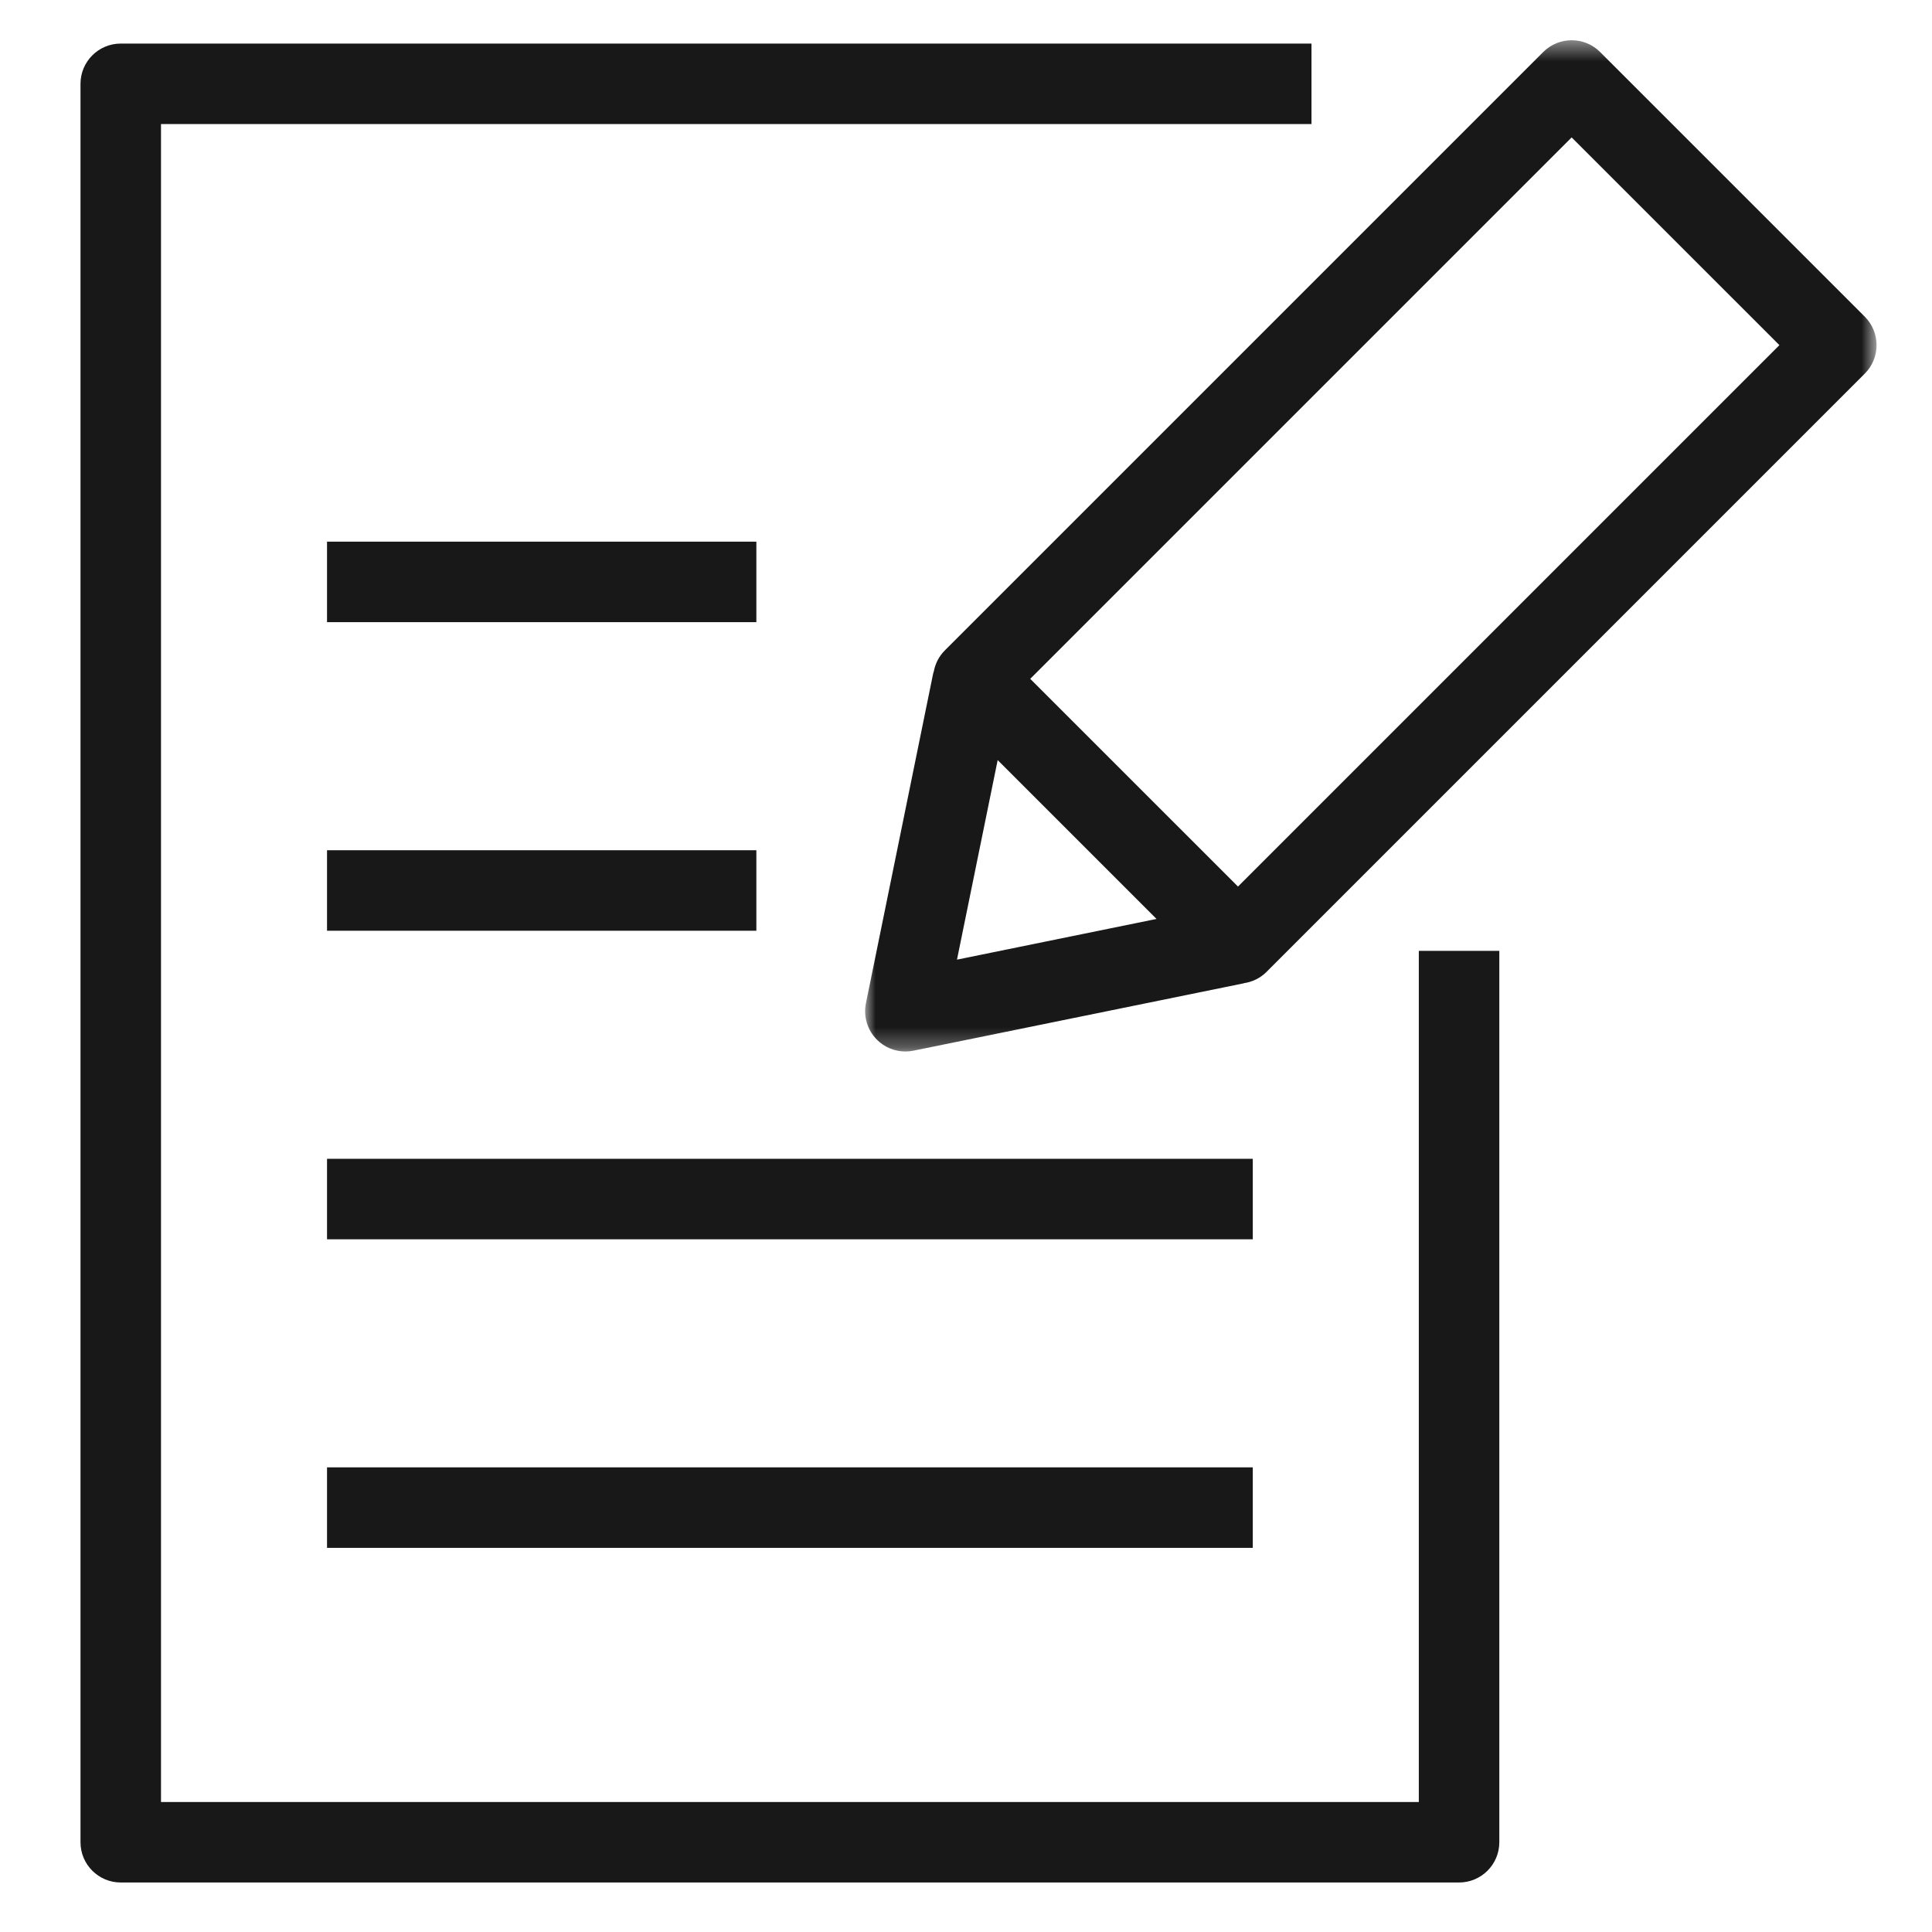
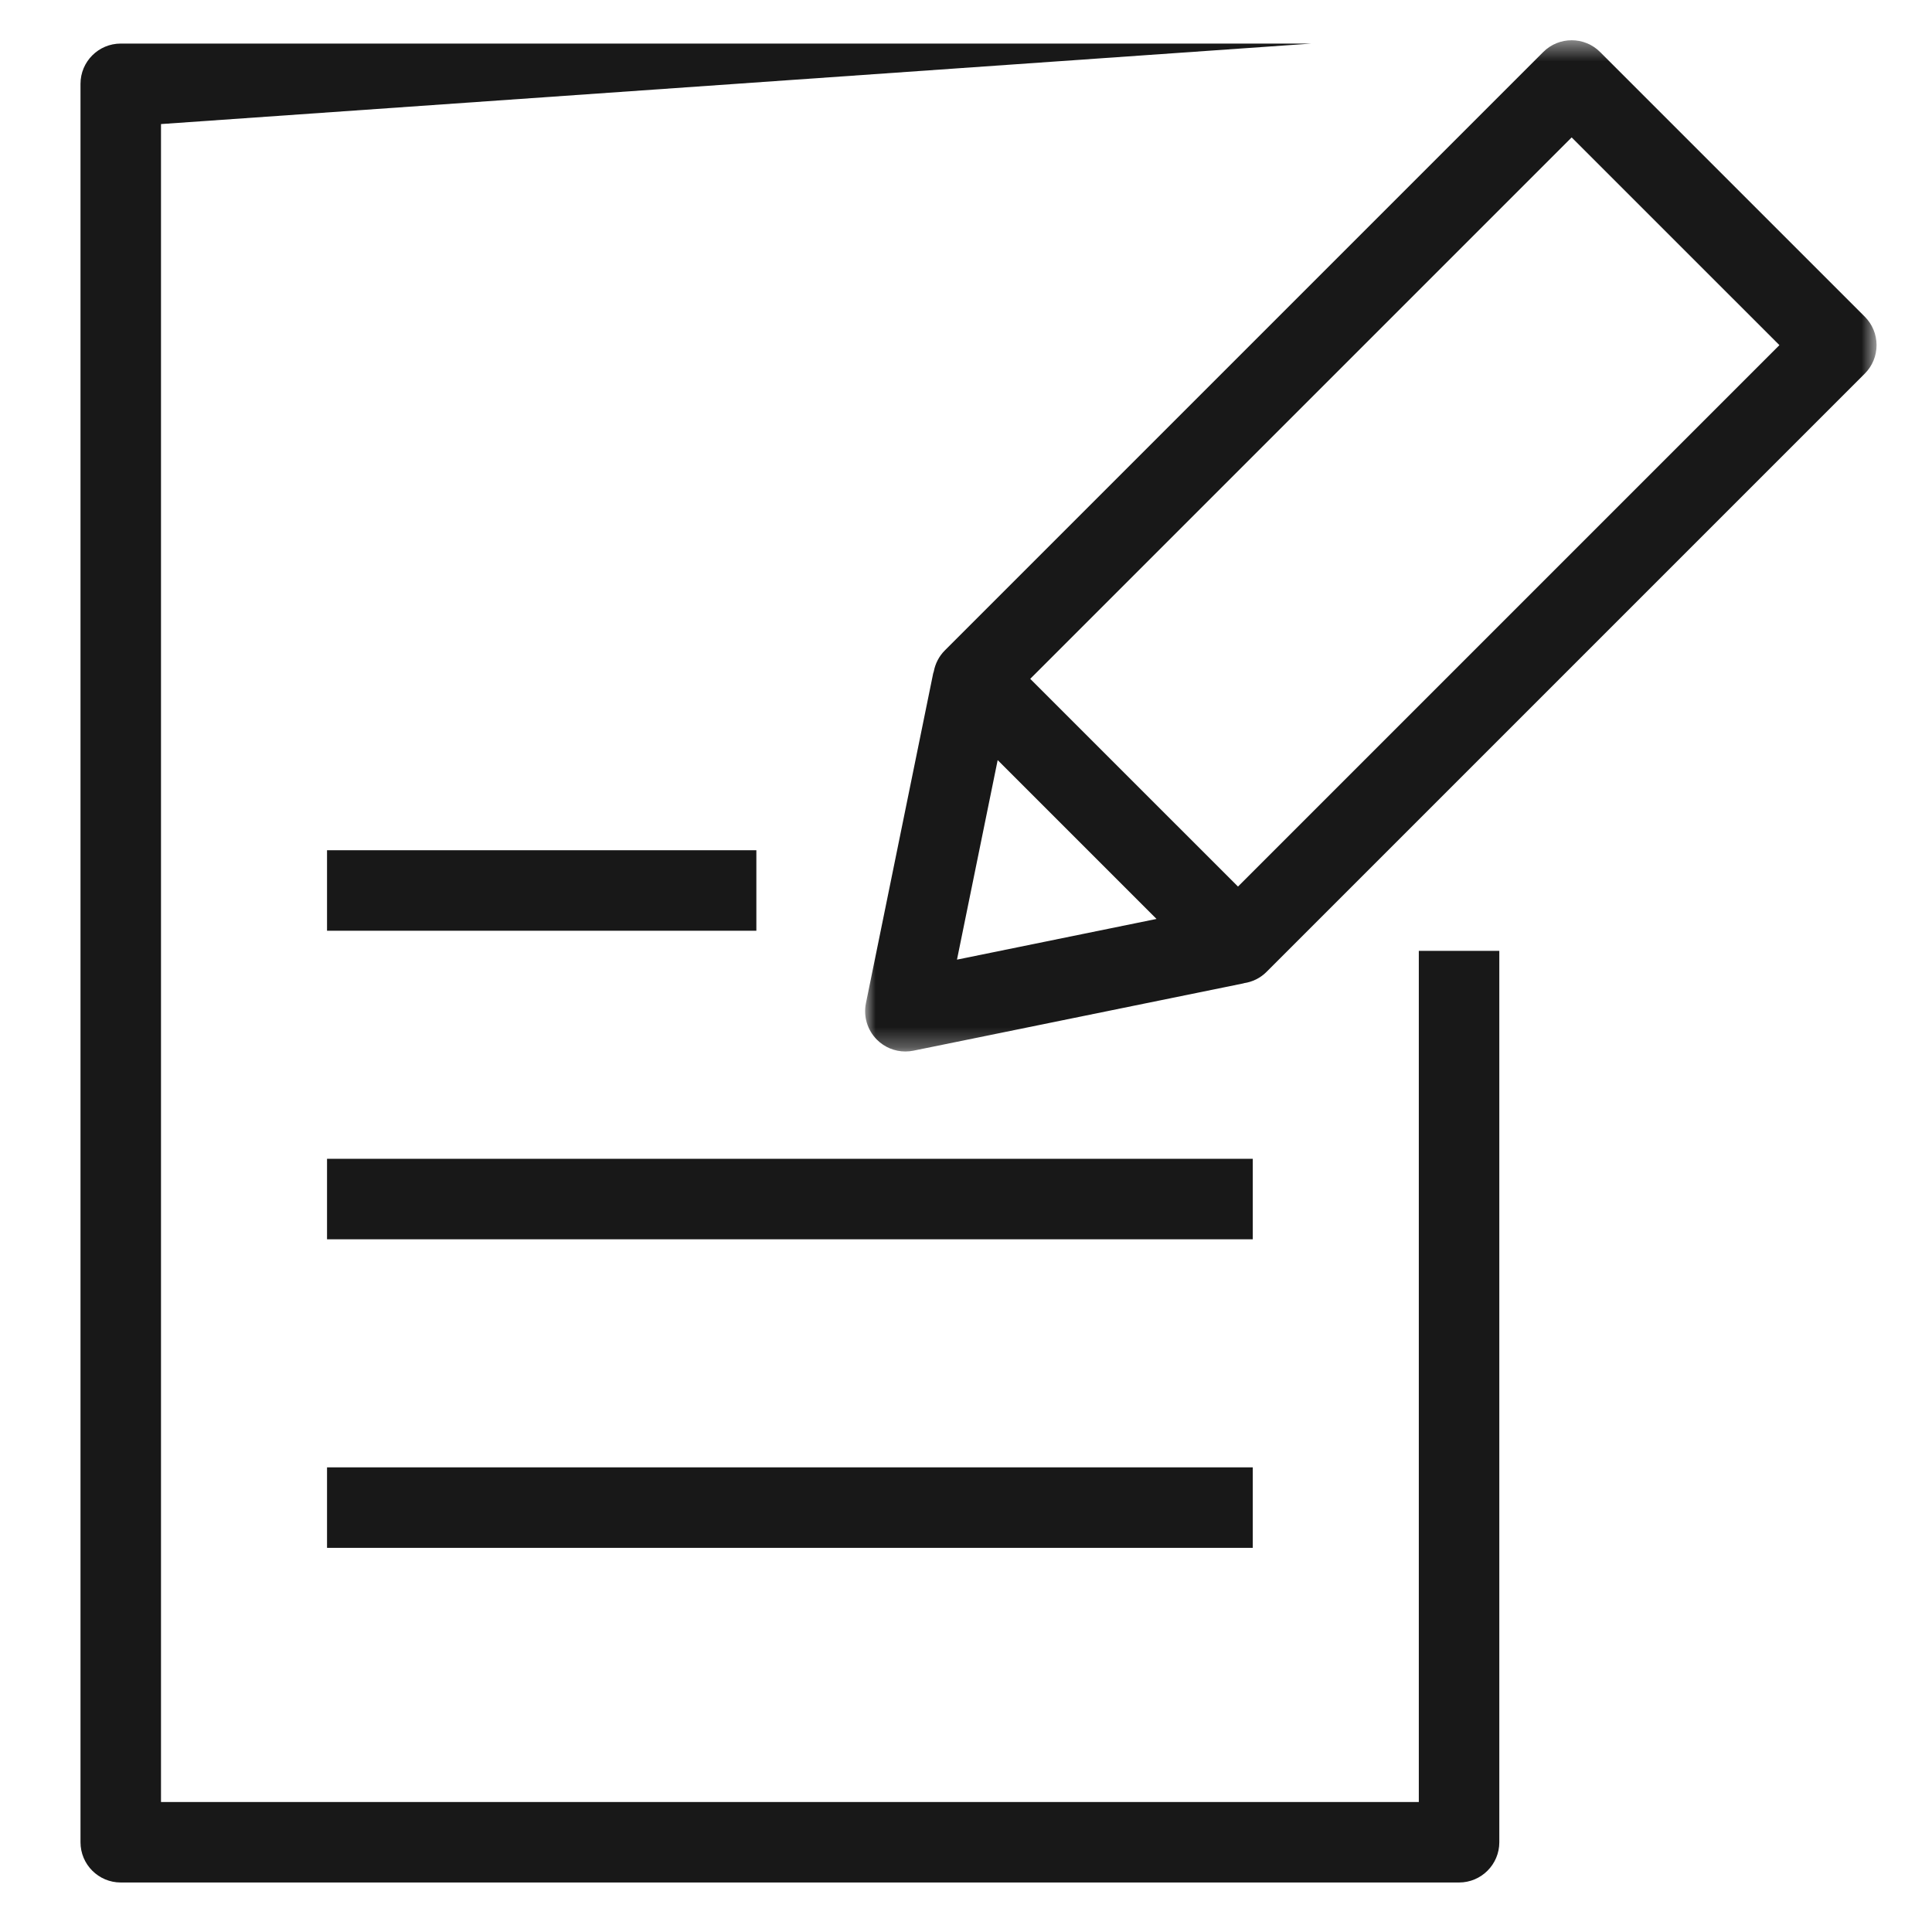
<svg xmlns="http://www.w3.org/2000/svg" xmlns:xlink="http://www.w3.org/1999/xlink" width="96px" height="96px" viewBox="0 0 96 96" version="1.1">
  <title>Stay Informed</title>
  <defs>
    <polygon id="path-1" points="0.987 0.46 51.246 0.46 51.246 50.708 0.987 50.708" />
    <polygon id="path-3" points="0 92.54 89.246 92.54 89.246 1 0 1" />
  </defs>
  <g id="Stay-Informed" stroke="none" stroke-width="1" fill="none" fill-rule="evenodd">
    <g id="Group-11" transform="translate(4, 1)">
-       <path d="M66.5,88.54 L4,88.54 L4,5.165 L61.167,5.165 L61.167,1.165 L2,1.165 C0.896,1.165 0,2.061 0,3.165 L0,90.54 C0,91.644 0.896,92.54 2,92.54 L68.5,92.54 C69.604,92.54 70.5,91.644 70.5,90.54 L70.5,46.248 L66.5,46.248 L66.5,88.54 Z" id="Fill-1" fill="#181818" />
+       <path d="M66.5,88.54 L4,88.54 L4,5.165 L61.167,1.165 L2,1.165 C0.896,1.165 0,2.061 0,3.165 L0,90.54 C0,91.644 0.896,92.54 2,92.54 L68.5,92.54 C69.604,92.54 70.5,91.644 70.5,90.54 L70.5,46.248 L66.5,46.248 L66.5,88.54 Z" id="Fill-1" fill="#181818" />
      <g id="Group-5" transform="translate(38, 0.54)">
        <mask id="mask-2" fill="white">
          <use xlink:href="#path-1" />
        </mask>
        <g id="Clip-4" />
        <path d="M19.515,42.513 L9.192,32.191 L36.095,5.288 L46.418,15.61 L19.515,42.513 Z M7.574,36.229 L15.467,44.122 L5.552,46.144 L7.574,36.229 Z M50.661,14.196 L37.509,1.046 C36.728,0.264 35.462,0.264 34.681,1.046 L4.95,30.777 C4.662,31.064 4.474,31.43 4.4,31.823 C4.391,31.856 4.376,31.887 4.369,31.921 L1.028,48.308 C0.894,48.966 1.099,49.647 1.574,50.122 C1.953,50.501 2.462,50.708 2.988,50.708 C3.12,50.708 3.254,50.694 3.387,50.668 L19.775,47.326 C19.789,47.323 19.803,47.316 19.818,47.312 C20.224,47.251 20.616,47.069 20.929,46.756 L50.661,17.024 C51.036,16.649 51.246,16.14 51.246,15.61 C51.246,15.08 51.036,14.571 50.661,14.196 L50.661,14.196 Z" id="Fill-3" fill="#181818" mask="url(#mask-2)" />
      </g>
      <mask id="mask-4" fill="white">
        <use xlink:href="#path-3" />
      </mask>
      <g id="Clip-7" />
      <polygon id="Fill-6" fill="#181818" mask="url(#mask-4)" points="12.25 45.248 33.583 45.248 33.583 41.248 12.25 41.248" />
      <polygon id="Fill-8" fill="#181818" mask="url(#mask-4)" points="12.25 60.58 58.25 60.58 58.25 56.58 12.25 56.58" />
      <polygon id="Fill-9" fill="#181818" mask="url(#mask-4)" points="12.25 75.912 58.25 75.912 58.25 71.912 12.25 71.912" />
-       <polygon id="Fill-10" fill="#181818" mask="url(#mask-4)" points="12.25 29.915 33.583 29.915 33.583 25.915 12.25 25.915" />
    </g>
  </g>
</svg>